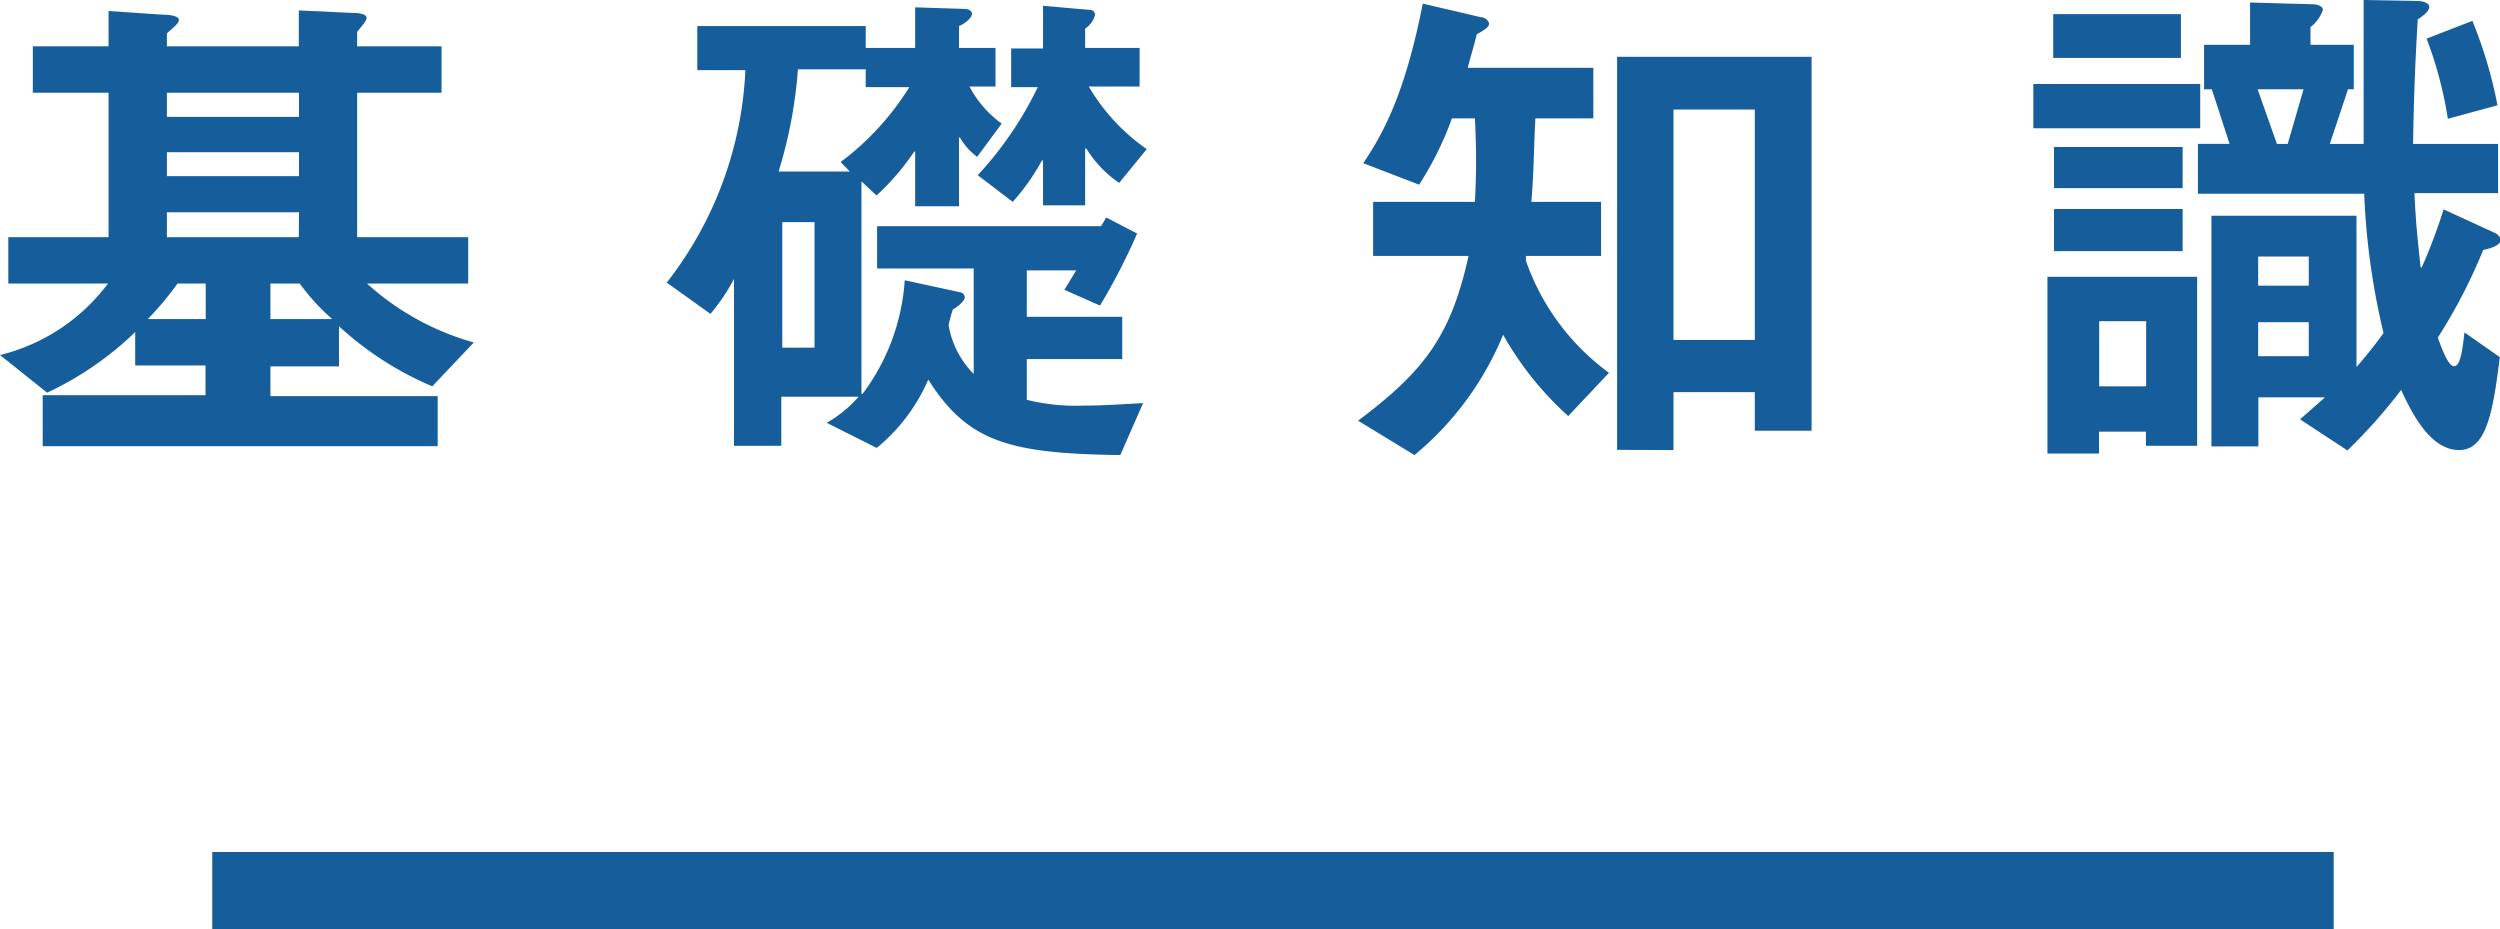
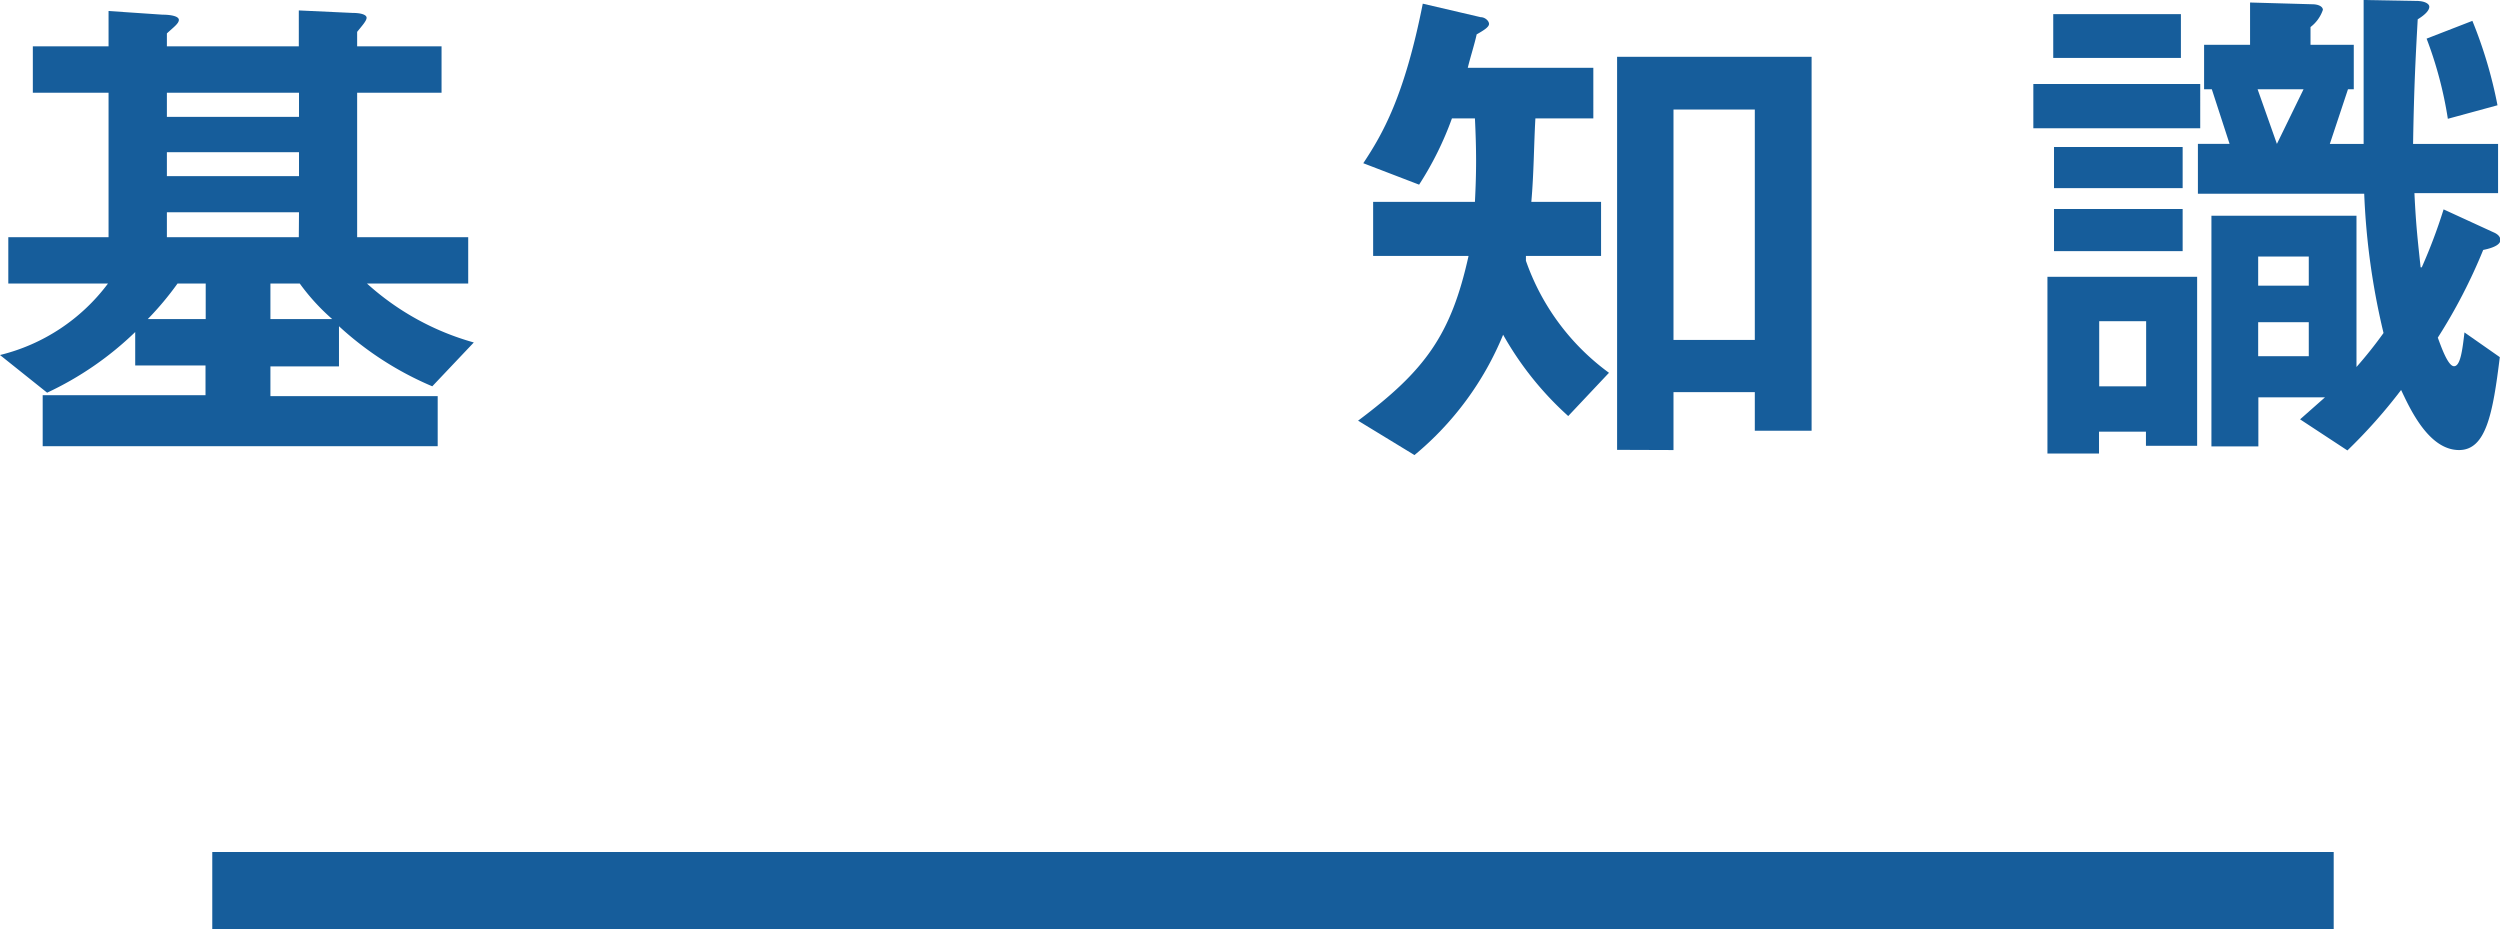
<svg xmlns="http://www.w3.org/2000/svg" viewBox="0 0 129.43 48.11">
  <defs>
    <style>.cls-1{fill:#165d9b;}</style>
  </defs>
  <title>アセット 16</title>
  <g id="レイヤー_2" data-name="レイヤー 2">
    <g id="文字">
      <path class="cls-1" d="M7,18.92V17.19a16.76,16.76,0,0,1-4.56,3.14L0,18.38a9.92,9.92,0,0,0,5.59-3.7H.43v-2.4H5.62V4.8H1.7V2.4H5.62V.57l2.8.19c.43,0,.84.08.84.27s-.3.4-.62.7V2.4h6.83V.54l2.8.13c.41,0,.71.09.71.25s-.25.43-.49.73V2.4h4.37V4.8H18.49v7.48h5.75v2.4H19a13.75,13.75,0,0,0,5.53,3.05L22.38,20a16.77,16.77,0,0,1-4.83-3.11v2.08H14v1.54h8.66v2.59H2.21V20.46h8.43V18.92Zm2.19-4.24a15.81,15.81,0,0,1-1.54,1.84h3V14.68Zm6.29-8.63V4.8H8.64V6.05Zm0,3.07V7.88H8.64V9.12Zm0,1.87H8.64v1.29h6.83ZM14,16.52H17.2a11,11,0,0,1-1.68-1.84H14Z" />
-       <path class="cls-1" d="M58,23.56c-5.67-.08-7.89-.64-9.94-3.91a9.4,9.4,0,0,1-2.67,3.54l-2.59-1.3a6.33,6.33,0,0,0,1.65-1.35h-4v2.54H38V14.44h0a10,10,0,0,1-1.22,1.81l-2.26-1.62a19.24,19.24,0,0,0,4.07-11H36.1V1.35h8.72V2.48h2.56V.38l2.51.08c.3,0,.43.11.43.27s-.29.46-.67.62V2.48h1.89v2H50.19A5.6,5.6,0,0,0,51.86,6.4L50.59,8.12a3.22,3.22,0,0,1-.89-1h-.05v3.56H47.38V7.85h-.05a12.78,12.78,0,0,1-1.95,2.27l-.78-.73v11h.06a11,11,0,0,0,2.18-5.88l2.86.62a.28.28,0,0,1,.25.27c0,.13-.27.43-.62.62a8.34,8.34,0,0,0-.22.81,4.69,4.69,0,0,0,1.3,2.53V13.9h-5V11.71H57c.11-.16.19-.32.27-.45l1.6.83a32.16,32.16,0,0,1-1.92,3.73L55.1,15c.3-.45.43-.72.62-1H53.16v2.4H58.1v2.19H53.16V20.7a10.54,10.54,0,0,0,2.91.3c1,0,2.16-.08,3.11-.13ZM43.52,8.39a14.18,14.18,0,0,0,3.56-3.88H44.82V3.59H41.31a23.72,23.72,0,0,1-1,5.29H44ZM42.17,18V11.5H40.5V18ZM57.94,9.47a6,6,0,0,1-1.7-1.78h-.06v2.94H54V8.31h-.06a11,11,0,0,1-1.51,2.14L50.62,9.07a18.56,18.56,0,0,0,3.11-4.56H52.35v-2H54V.3L56.4.51a.26.26,0,0,1,.29.27,1.21,1.21,0,0,1-.51.7v1H59v2H56.37a10.21,10.21,0,0,0,3,3.24Z" />
      <path class="cls-1" d="M70.58,8.45c1-1.51,2.13-3.46,3.08-8.26l3,.7c.22,0,.43.19.43.35s-.27.33-.64.54c-.11.51-.33,1.19-.46,1.73h6.5V6.13h-3c-.08,1.45-.08,2.86-.21,4.32h3.61v2.8H79L79,13.5a12.11,12.11,0,0,0,4.3,5.8l-2.11,2.24a16.62,16.62,0,0,1-3.37-4.21,15.94,15.94,0,0,1-4.59,6.23l-2.92-1.78c3.46-2.59,4.81-4.42,5.72-8.53H71.09v-2.8h5.27c.08-1.57.08-2.65,0-4.32H75.17a16.83,16.83,0,0,1-1.7,3.43ZM83.72,23.29V2.94H93.79V22.3H90.85v-2H86.64v3Zm2.92-5.69h4.21V5.67H86.64Z" />
-       <path class="cls-1" d="M113.91,6.64h-8.64V4.35h8.64Zm-.16,16.44H111.1v-.73h-2.43v1.13H106V14.33h7.75ZM112.91,3H106.3V.73h6.61ZM113,9.74h-6.66V7.61H113ZM113,13h-6.66V10.82H113Zm-1.89,7V16.63h-2.43V20Zm18.31-1.51c-.36,2.92-.71,4.81-2.11,4.81-1.59,0-2.56-2.19-3-3.11a27.37,27.37,0,0,1-2.78,3.13l-2.45-1.61,1.29-1.14h-3.45v2.54h-2.43V11.17H122V19a22.1,22.1,0,0,0,1.4-1.76,37,37,0,0,1-1-7.21h-8.61V7.45h1.64l-.92-2.83h-.4V2.32h2.38V.13l3.21.09c.35,0,.56.13.56.29a1.87,1.87,0,0,1-.64.89v.92h2.24v2.3h-.3l-.94,2.83h1.75c0-3.46,0-4.7,0-7.45l2.75.05c.4,0,.65.14.65.3s-.16.38-.6.65c-.1,1.81-.19,3.4-.24,6.45h4.4V10H125c.08,1.73.19,2.6.32,3.84h.06a27.83,27.83,0,0,0,1.13-3l2.59,1.19c.19.08.35.21.35.4s-.24.38-.89.51a28.14,28.14,0,0,1-2.35,4.54c.16.43.52,1.48.84,1.48s.43-.78.54-1.75ZM119.26,4.62h-2.38l1,2.83h.56Zm.27,10.17V13.28h-2.62v1.51Zm0,1.89h-2.62v1.76h2.62Zm7.2-10.53A20.4,20.4,0,0,0,125.63,2L128,1.08a23.14,23.14,0,0,1,1.3,4.37Z" />
+       <path class="cls-1" d="M113.91,6.64h-8.64V4.35h8.64Zm-.16,16.44H111.1v-.73h-2.43v1.13H106V14.33h7.75ZM112.91,3H106.3V.73h6.61ZM113,9.74h-6.66V7.61H113ZM113,13h-6.66V10.82H113Zm-1.89,7V16.63h-2.43V20Zm18.31-1.51c-.36,2.92-.71,4.81-2.11,4.81-1.59,0-2.56-2.19-3-3.11a27.37,27.37,0,0,1-2.78,3.13l-2.45-1.61,1.29-1.14h-3.45v2.54h-2.43V11.17H122V19a22.1,22.1,0,0,0,1.4-1.76,37,37,0,0,1-1-7.21h-8.61V7.45h1.64l-.92-2.83h-.4V2.32h2.38V.13l3.21.09c.35,0,.56.13.56.29a1.87,1.87,0,0,1-.64.89v.92h2.24v2.3h-.3l-.94,2.83h1.75c0-3.46,0-4.7,0-7.45l2.75.05c.4,0,.65.14.65.3s-.16.38-.6.65c-.1,1.81-.19,3.4-.24,6.45h4.4V10H125c.08,1.73.19,2.6.32,3.84h.06a27.83,27.83,0,0,0,1.13-3l2.59,1.19c.19.08.35.21.35.4s-.24.38-.89.51a28.14,28.14,0,0,1-2.35,4.54c.16.43.52,1.48.84,1.48s.43-.78.54-1.75ZM119.26,4.62h-2.38l1,2.83Zm.27,10.17V13.28h-2.62v1.51Zm0,1.89h-2.62v1.76h2.62Zm7.2-10.53A20.4,20.4,0,0,0,125.63,2L128,1.08a23.14,23.14,0,0,1,1.3,4.37Z" />
      <rect class="cls-1" x="10.99" y="44.11" width="109.83" height="4" />
    </g>
  </g>
</svg>